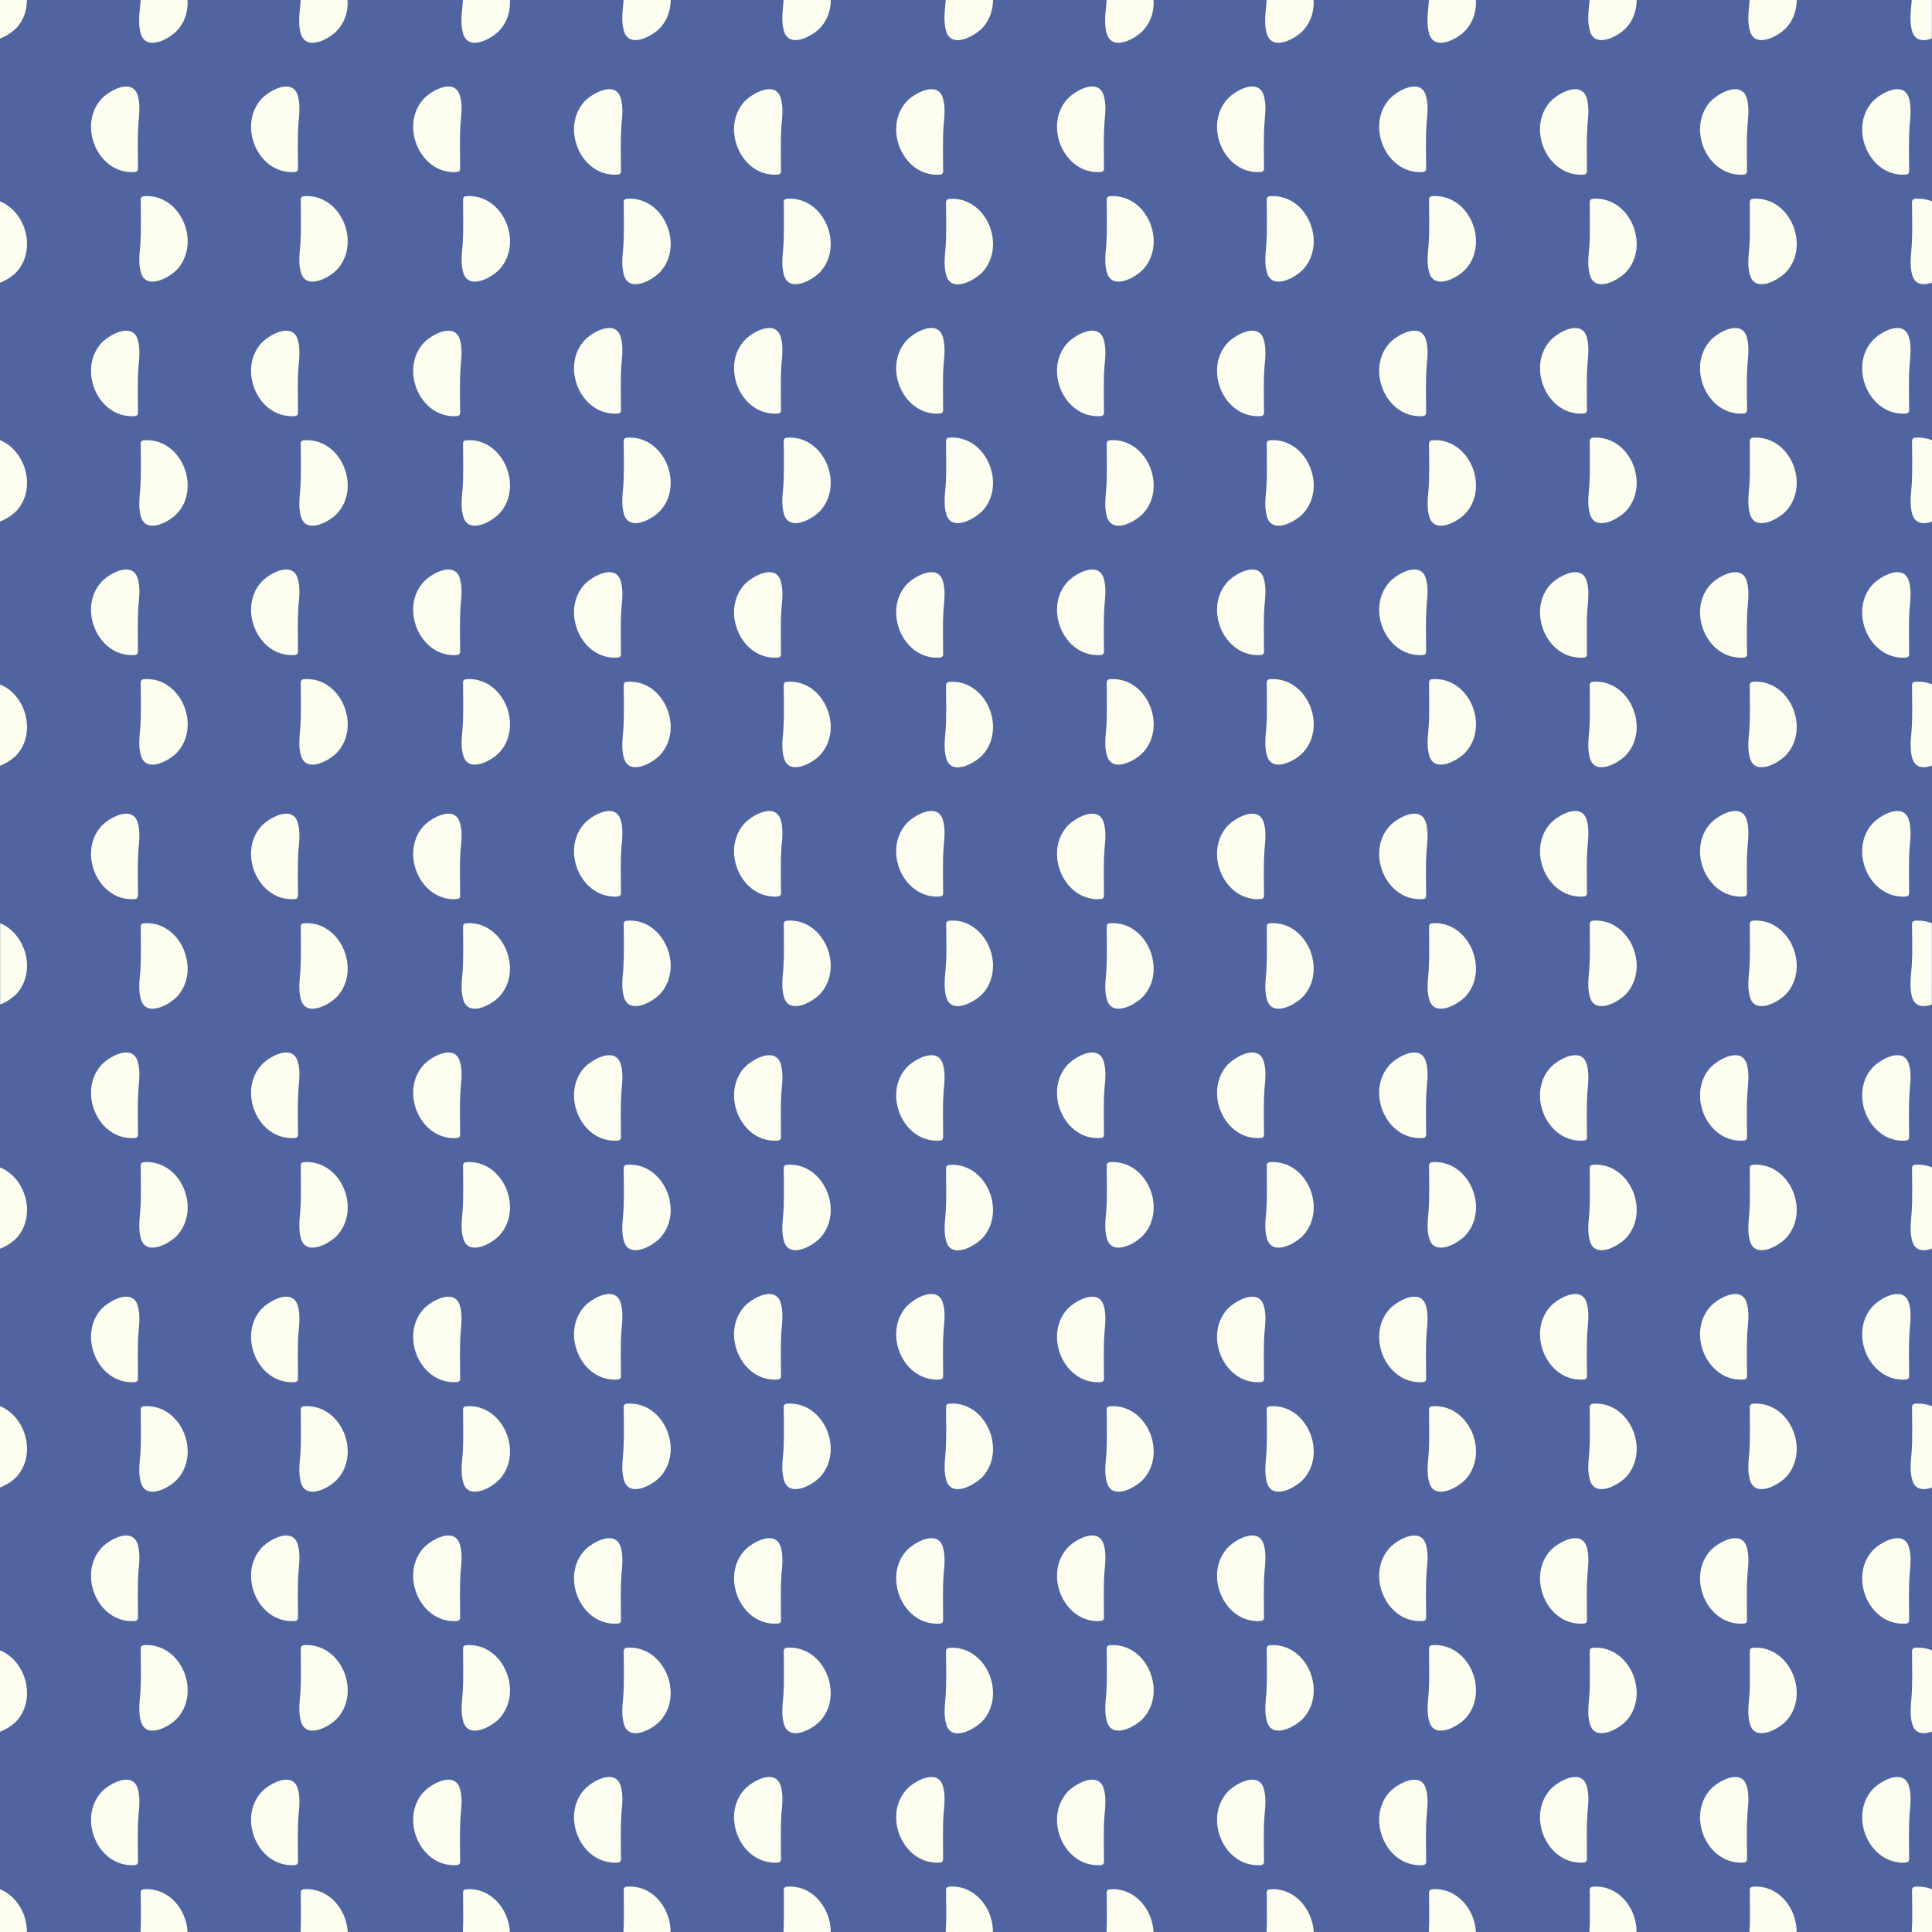
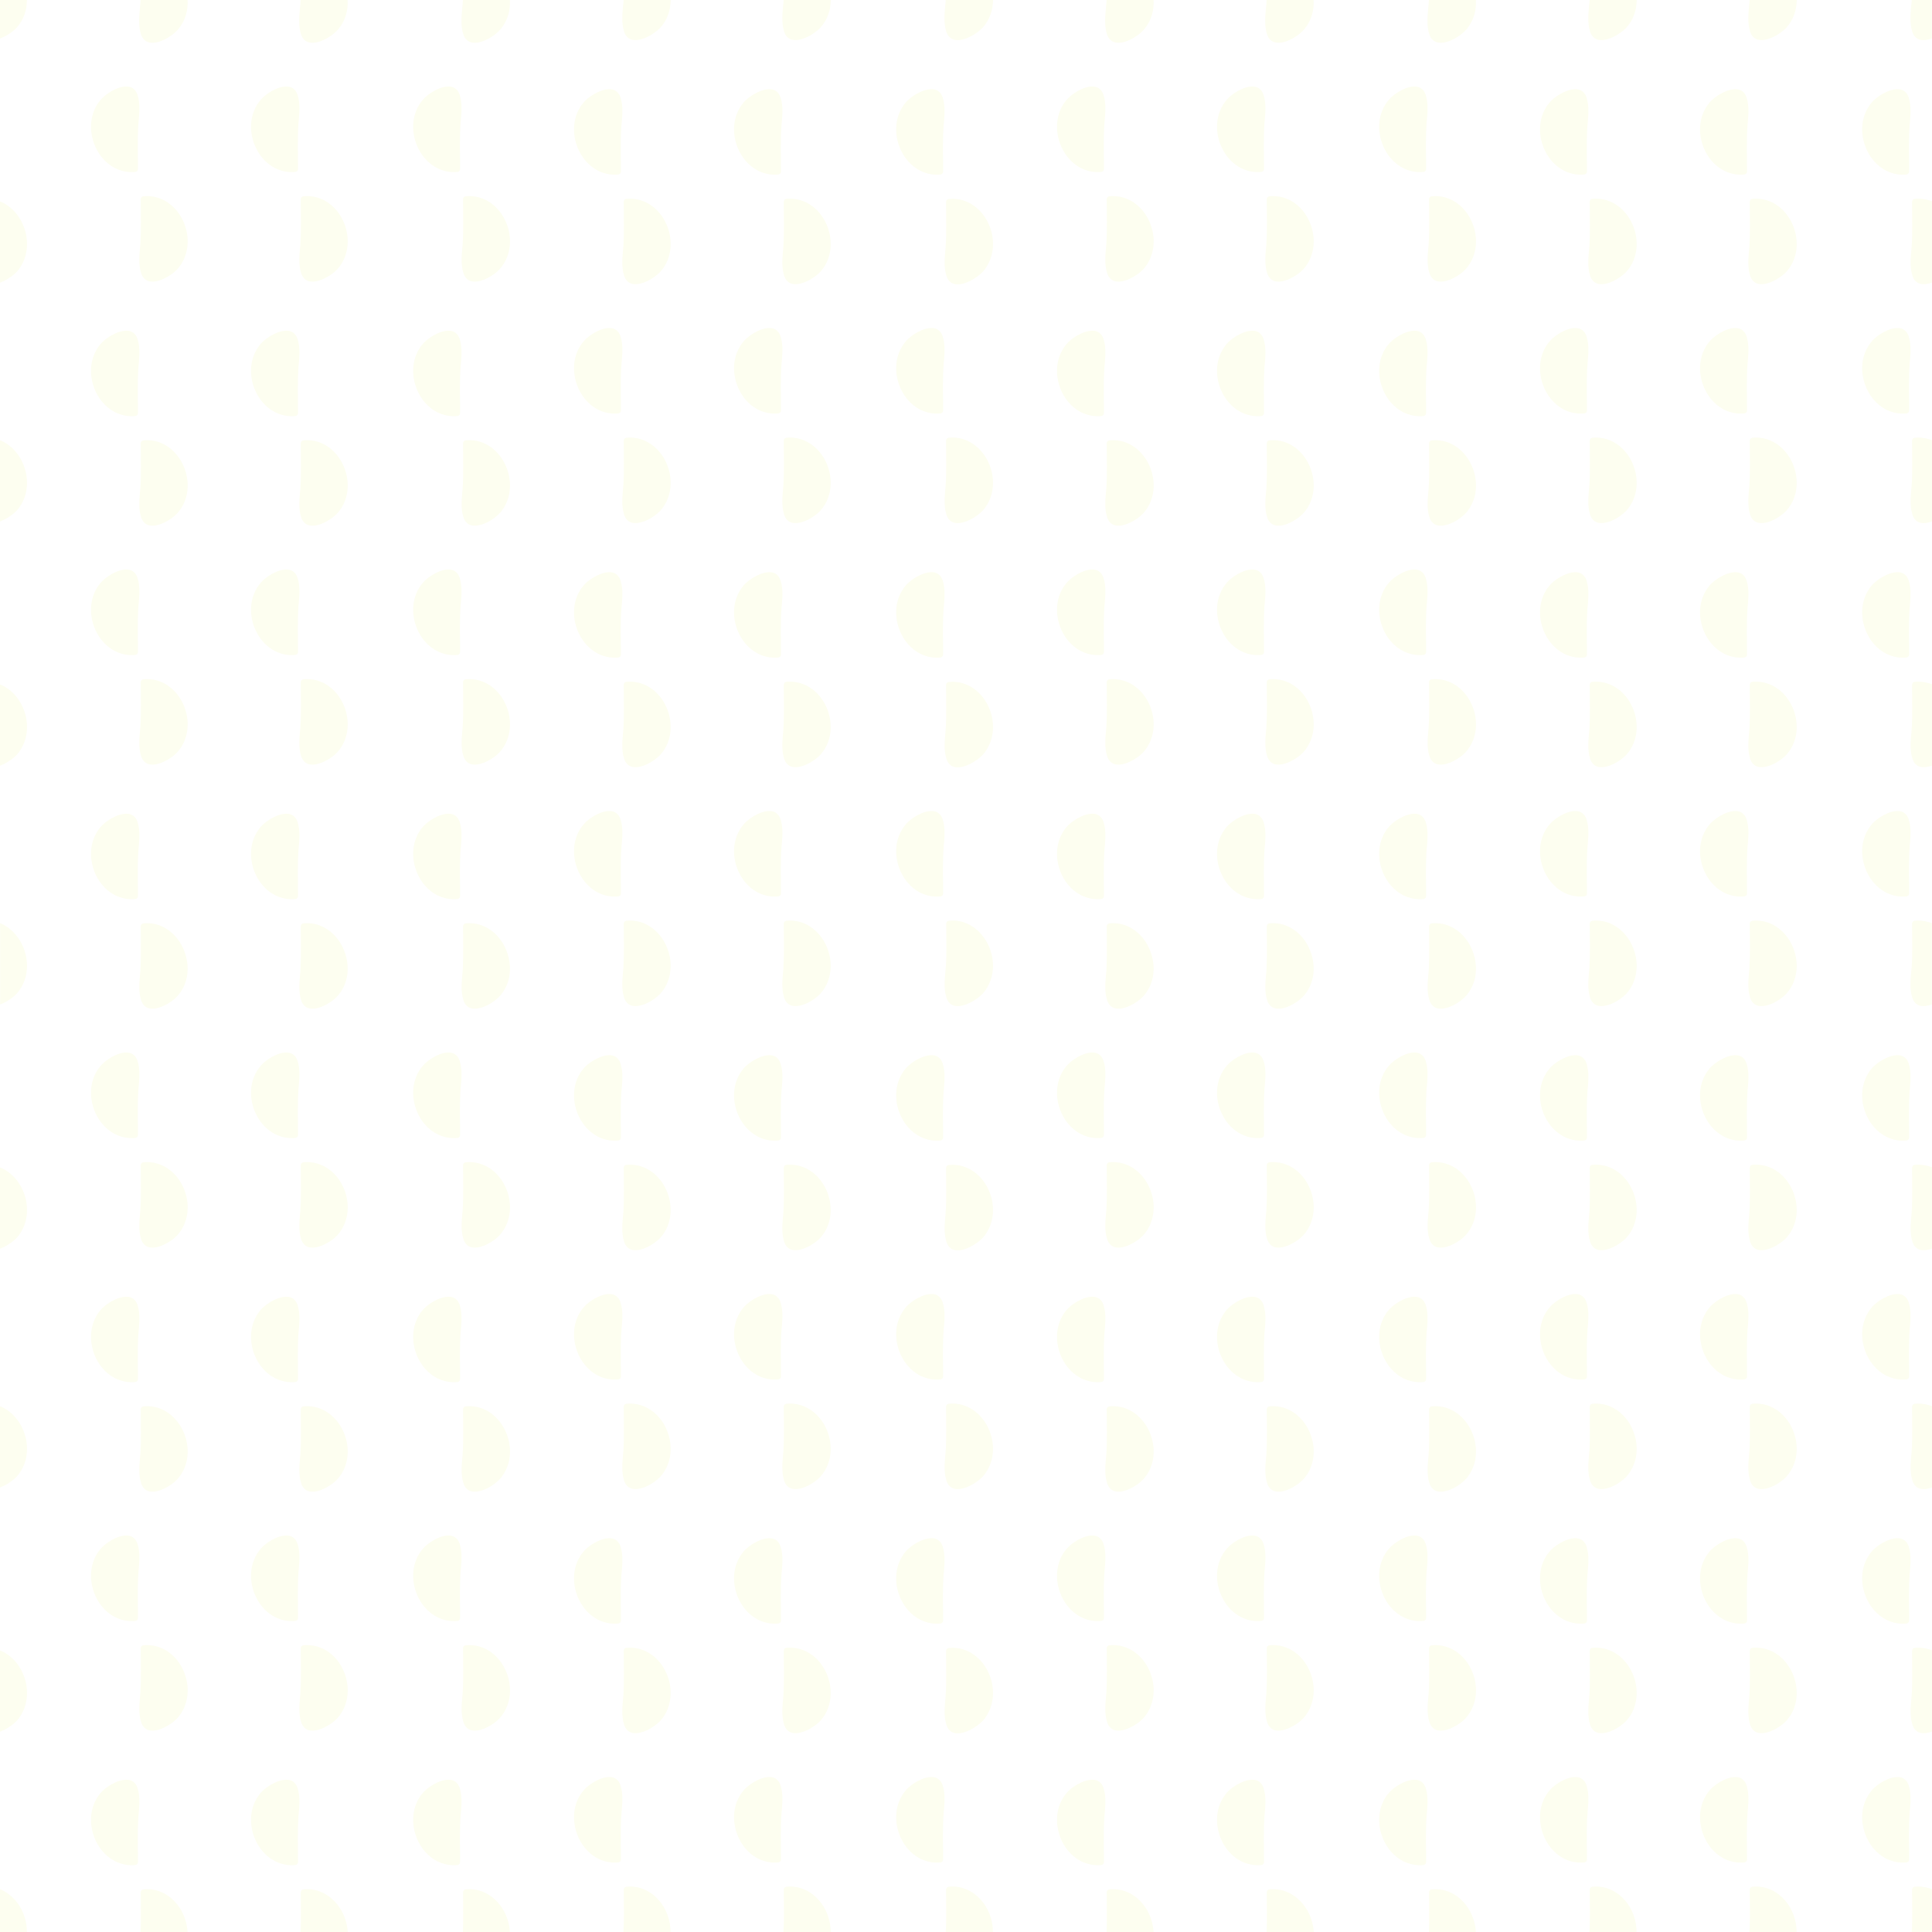
<svg xmlns="http://www.w3.org/2000/svg" height="1200.0" preserveAspectRatio="xMidYMid meet" version="1.0" viewBox="0.0 0.0 1200.0 1200.0" width="1200.0" zoomAndPan="magnify">
  <g>
    <g id="change1_1">
-       <path d="M0 0H1200V1200H0z" fill="#5064A1" />
-     </g>
+       </g>
    <g id="change2_1">
      <path d="M385.5,360.8c1.7,5.5,1,11.4,0.5,17.1c-0.8,9.5-0.3,19.1-0.3,28.6c0,1.4-1.3,2.1-2.4,1.9 c-0.2,0.1-0.3,0.1-0.5,0.1c-22.1,0.8-34.4-28.6-20.2-45C367.3,358.1,382.1,349.8,385.5,360.8z M390.3,423.4c-0.2,0-0.4,0-0.5,0.1 c-1.1-0.2-2.4,0.5-2.4,1.9c0,9.5,0.4,19.1-0.3,28.6c-0.5,5.6-1.2,11.6,0.5,17.1c3.4,11,18.2,2.8,22.9-2.7 C424.7,452,412.4,422.6,390.3,423.4z M362.6,511.9c-14.2,16.4-1.9,45.8,20.2,45c0.2,0,0.4,0,0.5-0.1c1.1,0.2,2.4-0.5,2.4-1.9 c0-9.5-0.4-19.1,0.3-28.6c0.5-5.6,1.2-11.6-0.5-17.1C382.1,498.1,367.3,506.4,362.6,511.9z M462,363.5c-14.2,16.4-1.9,45.8,20.2,45 c0.2,0,0.4,0,0.5-0.1c1.1,0.2,2.4-0.5,2.4-1.9c0-9.5-0.4-19.1,0.3-28.6c0.5-5.6,1.2-11.6-0.5-17.1 C481.5,349.8,466.7,358.1,462,363.5z M489.7,423.4c-0.2,0-0.4,0-0.5,0.1c-1.1-0.2-2.4,0.5-2.4,1.9c0,9.5,0.4,19.1-0.3,28.6 c-0.5,5.6-1.2,11.6,0.5,17.1c3.4,11,18.2,2.8,22.9-2.7C524.1,452,511.8,422.6,489.7,423.4z M462,511.9c-14.2,16.4-1.9,45.8,20.2,45 c0.2,0,0.4,0,0.5-0.1c1.1,0.2,2.4-0.5,2.4-1.9c0-9.5-0.4-19.1,0.3-28.6c0.5-5.6,1.2-11.6-0.5-17.1 C481.5,498.1,466.7,506.4,462,511.9z M562.7,363.5c-14.2,16.4-1.9,45.8,20.2,45c0.2,0,0.4,0,0.5-0.1c1.1,0.2,2.4-0.5,2.4-1.9 c0-9.5-0.4-19.1,0.3-28.6c0.5-5.6,1.2-11.6-0.5-17.1C582.2,349.8,567.4,358.1,562.7,363.5z M562.7,511.9 c-14.2,16.4-1.9,45.8,20.2,45c0.2,0,0.4,0,0.5-0.1c1.1,0.2,2.4-0.5,2.4-1.9c0-9.5-0.4-19.1,0.3-28.6c0.5-5.6,1.2-11.6-0.5-17.1 C582.2,498.1,567.4,506.4,562.7,511.9z M362.6,63.5c-14.2,16.4-1.9,45.8,20.2,45c0.2,0,0.4,0,0.5-0.1c1.1,0.2,2.4-0.5,2.4-1.9 c0-9.5-0.4-19.1,0.3-28.6c0.5-5.6,1.2-11.6-0.5-17.1C382.1,49.8,367.3,58.1,362.6,63.5z M390.3,123.4c-0.2,0-0.4,0-0.5,0.1 c-1.1-0.2-2.4,0.5-2.4,1.9c0,9.5,0.4,19.1-0.3,28.6c-0.5,5.6-1.2,11.6,0.5,17.1c3.4,11,18.2,2.8,22.9-2.7 C424.7,152,412.4,122.6,390.3,123.4z M362.6,211.9c-14.2,16.4-1.9,45.8,20.2,45c0.2,0,0.4,0,0.5-0.1c1.1,0.2,2.4-0.5,2.4-1.9 c0-9.5-0.4-19.1,0.3-28.6c0.5-5.6,1.2-11.6-0.5-17.1C382.1,198.1,367.3,206.4,362.6,211.9z M390.3,271.8c-0.2,0-0.4,0-0.5,0.1 c-1.1-0.2-2.4,0.5-2.4,1.9c0,9.5,0.4,19.1-0.3,28.6c-0.5,5.6-1.2,11.6,0.5,17.1c3.4,11,18.2,2.8,22.9-2.7 C424.7,300.3,412.4,271,390.3,271.8z M462,63.5c-14.2,16.4-1.9,45.8,20.2,45c0.2,0,0.4,0,0.5-0.1c1.1,0.2,2.4-0.5,2.4-1.9 c0-9.5-0.4-19.1,0.3-28.6c0.5-5.6,1.2-11.6-0.5-17.1C481.5,49.8,466.7,58.1,462,63.5z M489.7,123.4c-0.2,0-0.4,0-0.5,0.1 c-1.1-0.2-2.4,0.5-2.4,1.9c0,9.5,0.4,19.1-0.3,28.6c-0.5,5.6-1.2,11.6,0.5,17.1c3.4,11,18.2,2.8,22.9-2.7 C524.1,152,511.8,122.6,489.7,123.4z M462,211.9c-14.2,16.4-1.9,45.8,20.2,45c0.2,0,0.4,0,0.5-0.1c1.1,0.2,2.4-0.5,2.4-1.9 c0-9.5-0.4-19.1,0.3-28.6c0.5-5.6,1.2-11.6-0.5-17.1C481.5,198.1,466.7,206.4,462,211.9z M489.7,271.8c-0.2,0-0.4,0-0.5,0.1 c-1.1-0.2-2.4,0.5-2.4,1.9c0,9.5,0.4,19.1-0.3,28.6c-0.5,5.6-1.2,11.6,0.5,17.1c3.4,11,18.2,2.8,22.9-2.7 C524.1,300.3,511.8,271,489.7,271.8z M562.7,63.5c-14.2,16.4-1.9,45.8,20.2,45c0.2,0,0.4,0,0.5-0.1c1.1,0.2,2.4-0.5,2.4-1.9 c0-9.5-0.4-19.1,0.3-28.6c0.5-5.6,1.2-11.6-0.5-17.1C582.2,49.8,567.4,58.1,562.7,63.5z M562.7,211.9c-14.2,16.4-1.9,45.8,20.2,45 c0.2,0,0.4,0,0.5-0.1c1.1,0.2,2.4-0.5,2.4-1.9c0-9.5-0.4-19.1,0.3-28.6c0.5-5.6,1.2-11.6-0.5-17.1 C582.2,198.1,567.4,206.4,562.7,211.9z M410.5,16.8c4.2-4.8,6-10.8,6.1-16.8h-29.3c0,0.8-0.1,1.6-0.2,2.4 c-0.5,5.6-1.2,11.6,0.5,17.1C391,30.5,405.8,22.2,410.5,16.8z M509.9,16.8C514.1,12,516,6,516,0h-29.3c0,0.8-0.1,1.6-0.2,2.4 C486,8,485.3,14,487,19.5C490.4,30.5,505.2,22.2,509.9,16.8z M600,23.9c4.3-1.6,8.5-4.6,10.7-7.1c4.2-4.8,6-10.8,6.1-16.8H600 h-12.6c0,0.8-0.1,1.6-0.2,2.4c-0.5,5.6-1.2,11.6,0.5,17.1C589.6,25.5,594.9,25.8,600,23.9z M62.6,513.5 c-14.2,16.4-1.9,45.8,20.2,45c0.2,0,0.4,0,0.5-0.1c1.1,0.2,2.4-0.5,2.4-1.9c0-9.5-0.4-19.1,0.3-28.6c0.5-5.6,1.2-11.6-0.5-17.1 C82.1,499.8,67.3,508.1,62.6,513.5z M162,513.5c-14.2,16.4-1.9,45.8,20.2,45c0.2,0,0.4,0,0.5-0.1c1.1,0.2,2.4-0.5,2.4-1.9 c0-9.5-0.4-19.1,0.3-28.6c0.5-5.6,1.2-11.6-0.5-17.1C181.5,499.8,166.7,508.1,162,513.5z M262.7,513.5c-14.2,16.4-1.9,45.8,20.2,45 c0.2,0,0.4,0,0.5-0.1c1.1,0.2,2.4-0.5,2.4-1.9c0-9.5-0.4-19.1,0.3-28.6c0.5-5.6,1.2-11.6-0.5-17.1 C282.2,499.8,267.4,508.1,262.7,513.5z M62.6,213.5c-14.2,16.4-1.9,45.8,20.2,45c0.2,0,0.4,0,0.5-0.1c1.1,0.2,2.4-0.5,2.4-1.9 c0-9.5-0.4-19.1,0.3-28.6c0.5-5.6,1.2-11.6-0.5-17.1C82.1,199.8,67.3,208.1,62.6,213.5z M90.3,273.4c-0.2,0-0.4,0-0.5,0.1 c-1.1-0.2-2.4,0.5-2.4,1.9c0,9.5,0.4,19.1-0.3,28.6c-0.5,5.6-1.2,11.6,0.5,17.1c3.4,11,18.2,2.8,22.9-2.7 C124.7,302,112.4,272.6,90.3,273.4z M62.6,361.9c-14.2,16.4-1.9,45.8,20.2,45c0.2,0,0.4,0,0.5-0.1c1.1,0.2,2.4-0.5,2.4-1.9 c0-9.5-0.4-19.1,0.3-28.6c0.5-5.6,1.2-11.6-0.5-17.1C82.1,348.1,67.3,356.4,62.6,361.9z M90.3,421.8c-0.2,0-0.4,0-0.5,0.1 c-1.1-0.2-2.4,0.5-2.4,1.9c0,9.5,0.4,19.1-0.3,28.6c-0.5,5.6-1.2,11.6,0.5,17.1c3.4,11,18.2,2.8,22.9-2.7 C124.7,450.3,112.4,421,90.3,421.8z M162,213.5c-14.2,16.4-1.9,45.8,20.2,45c0.2,0,0.4,0,0.5-0.1c1.1,0.2,2.4-0.5,2.4-1.9 c0-9.5-0.4-19.1,0.3-28.6c0.5-5.6,1.2-11.6-0.5-17.1C181.5,199.8,166.7,208.1,162,213.5z M189.7,273.4c-0.2,0-0.4,0-0.5,0.1 c-1.1-0.2-2.4,0.5-2.4,1.9c0,9.5,0.4,19.1-0.3,28.6c-0.5,5.6-1.2,11.6,0.5,17.1c3.4,11,18.2,2.8,22.9-2.7 C224.1,302,211.8,272.6,189.7,273.4z M162,361.9c-14.2,16.4-1.9,45.8,20.2,45c0.2,0,0.4,0,0.5-0.1c1.1,0.2,2.4-0.5,2.4-1.9 c0-9.5-0.4-19.1,0.3-28.6c0.5-5.6,1.2-11.6-0.5-17.1C181.5,348.1,166.7,356.4,162,361.9z M189.7,421.8c-0.2,0-0.4,0-0.5,0.1 c-1.1-0.2-2.4,0.5-2.4,1.9c0,9.5,0.4,19.1-0.3,28.6c-0.5,5.6-1.2,11.6,0.5,17.1c3.4,11,18.2,2.8,22.9-2.7 C224.1,450.3,211.8,421,189.7,421.8z M262.7,213.5c-14.2,16.4-1.9,45.8,20.2,45c0.2,0,0.4,0,0.5-0.1c1.1,0.2,2.4-0.5,2.4-1.9 c0-9.5-0.4-19.1,0.3-28.6c0.5-5.6,1.2-11.6-0.5-17.1C282.2,199.8,267.4,208.1,262.7,213.5z M290.5,273.4c-0.2,0-0.4,0-0.5,0.1 c-1.1-0.2-2.4,0.5-2.4,1.9c0,9.5,0.4,19.1-0.3,28.6c-0.5,5.6-1.2,11.6,0.5,17.1c3.4,11,18.2,2.8,22.9-2.7 C324.9,302,312.6,272.6,290.5,273.4z M262.7,361.9c-14.2,16.4-1.9,45.8,20.2,45c0.2,0,0.4,0,0.5-0.1c1.1,0.2,2.4-0.5,2.4-1.9 c0-9.5-0.4-19.1,0.3-28.6c0.5-5.6,1.2-11.6-0.5-17.1C282.2,348.1,267.4,356.4,262.7,361.9z M290.5,421.8c-0.2,0-0.4,0-0.5,0.1 c-1.1-0.2-2.4,0.5-2.4,1.9c0,9.5,0.4,19.1-0.3,28.6c-0.5,5.6-1.2,11.6,0.5,17.1c3.4,11,18.2,2.8,22.9-2.7 C324.9,450.3,312.6,421,290.5,421.8z M110.5,18.4c4.6-5.3,6.4-11.9,6-18.4H87.3c-0.1,1.4-0.1,2.7-0.3,4c-0.5,5.6-1.2,11.6,0.5,17.1 C91,32.2,105.8,23.9,110.5,18.4z M62.6,61.9c-14.2,16.4-1.9,45.8,20.2,45c0.2,0,0.4,0,0.5-0.1c1.1,0.2,2.4-0.5,2.4-1.9 c0-9.5-0.4-19.1,0.3-28.6c0.5-5.6,1.2-11.6-0.5-17.1C82.1,48.1,67.3,56.4,62.6,61.9z M90.3,121.8c-0.2,0-0.4,0-0.5,0.1 c-1.1-0.2-2.4,0.5-2.4,1.9c0,9.5,0.4,19.1-0.3,28.6c-0.5,5.6-1.2,11.6,0.5,17.1c3.4,11,18.2,2.8,22.9-2.7 C124.7,150.3,112.4,121,90.3,121.8z M209.9,18.4c4.6-5.3,6.4-11.9,6-18.4h-29.2c-0.1,1.4-0.1,2.7-0.3,4c-0.5,5.6-1.2,11.6,0.5,17.1 C190.4,32.2,205.2,23.9,209.9,18.4z M162,61.9c-14.2,16.4-1.9,45.8,20.2,45c0.2,0,0.4,0,0.5-0.1c1.1,0.2,2.4-0.5,2.4-1.9 c0-9.5-0.4-19.1,0.3-28.6c0.5-5.6,1.2-11.6-0.5-17.1C181.5,48.1,166.7,56.4,162,61.9z M189.7,121.8c-0.2,0-0.4,0-0.5,0.1 c-1.1-0.2-2.4,0.5-2.4,1.9c0,9.5,0.4,19.1-0.3,28.6c-0.5,5.6-1.2,11.6,0.5,17.1c3.4,11,18.2,2.8,22.9-2.7 C224.1,150.3,211.8,121,189.7,121.8z M310.7,18.4c4.6-5.3,6.4-11.9,6-18.4h-29.2c-0.1,1.4-0.1,2.7-0.3,4 c-0.5,5.6-1.2,11.6,0.5,17.1C291.2,32.2,306,23.9,310.7,18.4z M262.7,61.9c-14.2,16.4-1.9,45.8,20.2,45c0.2,0,0.4,0,0.5-0.1 c1.1,0.2,2.4-0.5,2.4-1.9c0-9.5-0.4-19.1,0.3-28.6c0.5-5.6,1.2-11.6-0.5-17.1C282.2,48.1,267.4,56.4,262.7,61.9z M290.5,121.8 c-0.2,0-0.4,0-0.5,0.1c-1.1-0.2-2.4,0.5-2.4,1.9c0,9.5,0.4,19.1-0.3,28.6c-0.5,5.6-1.2,11.6,0.5,17.1c3.4,11,18.2,2.8,22.9-2.7 C324.9,150.3,312.6,121,290.5,121.8z M0,425.1v50.5c4.3-1.6,8.5-4.6,10.7-7.1C22.7,454.5,15.8,431.4,0,425.1z M0,125.1v50.5 c4.3-1.6,8.5-4.6,10.7-7.1C22.7,154.5,15.8,131.4,0,125.1z M0,273.4v50.5c4.3-1.6,8.5-4.6,10.7-7.1C22.7,302.9,15.8,279.8,0,273.4z M10.7,16.8C14.9,12,16.7,6,16.7,0H0v23.9C4.3,22.4,8.5,19.3,10.7,16.8z M962.6,363.5c-14.2,16.4-1.9,45.8,20.2,45 c0.2,0,0.4,0,0.5-0.1c1.1,0.2,2.4-0.5,2.4-1.9c0-9.5-0.4-19.1,0.3-28.6c0.5-5.6,1.2-11.6-0.5-17.1 C982.1,349.8,967.3,358.1,962.6,363.5z M990.3,423.4c-0.2,0-0.4,0-0.5,0.1c-1.1-0.2-2.4,0.5-2.4,1.9c0,9.5,0.4,19.1-0.3,28.6 c-0.5,5.6-1.2,11.6,0.5,17.1c3.4,11,18.2,2.8,22.9-2.7C1024.7,452,1012.4,422.6,990.3,423.4z M962.6,511.9 c-14.2,16.4-1.9,45.8,20.2,45c0.2,0,0.4,0,0.5-0.1c1.1,0.2,2.4-0.5,2.4-1.9c0-9.5-0.4-19.1,0.3-28.6c0.5-5.6,1.2-11.6-0.5-17.1 C982.1,498.1,967.3,506.4,962.6,511.9z M1062,363.5c-14.2,16.4-1.9,45.8,20.2,45c0.2,0,0.4,0,0.5-0.1c1.1,0.2,2.4-0.5,2.4-1.9 c0-9.5-0.4-19.1,0.3-28.6c0.5-5.6,1.2-11.6-0.5-17.1C1081.5,349.8,1066.7,358.1,1062,363.5z M1089.7,423.4c-0.2,0-0.4,0-0.5,0.1 c-1.1-0.2-2.4,0.5-2.4,1.9c0,9.5,0.4,19.1-0.3,28.6c-0.5,5.6-1.2,11.6,0.5,17.1c3.4,11,18.2,2.8,22.9-2.7 C1124.1,452,1111.8,422.6,1089.7,423.4z M1062,511.9c-14.2,16.4-1.9,45.8,20.2,45c0.2,0,0.4,0,0.5-0.1c1.1,0.2,2.4-0.5,2.4-1.9 c0-9.5-0.4-19.1,0.3-28.6c0.5-5.6,1.2-11.6-0.5-17.1C1081.5,498.1,1066.7,506.4,1062,511.9z M1162.7,363.5 c-14.2,16.4-1.9,45.8,20.2,45c0.2,0,0.4,0,0.5-0.1c1.1,0.2,2.4-0.5,2.4-1.9c0-9.5-0.4-19.1,0.3-28.6c0.5-5.6,1.2-11.6-0.5-17.1 C1182.2,349.8,1167.4,358.1,1162.7,363.5z M1190.5,423.4c-0.2,0-0.4,0-0.5,0.1c-1.1-0.2-2.4,0.5-2.4,1.9c0,9.5,0.4,19.1-0.3,28.6 c-0.5,5.6-1.2,11.6,0.5,17.1c1.8,6,7.1,6.3,12.2,4.4v-50.5C1197.1,423.9,1193.9,423.3,1190.5,423.4z M1162.7,511.9 c-14.2,16.4-1.9,45.8,20.2,45c0.2,0,0.4,0,0.5-0.1c1.1,0.2,2.4-0.5,2.4-1.9c0-9.5-0.4-19.1,0.3-28.6c0.5-5.6,1.2-11.6-0.5-17.1 C1182.2,498.1,1167.4,506.4,1162.7,511.9z M1190.5,571.8c-0.2,0-0.4,0-0.5,0.1c-1.1-0.2-2.4,0.5-2.4,1.9c0,8.7,0.4,17.5-0.2,26.2 c0,0.8-0.1,1.6-0.2,2.4c-0.5,5.6-1.2,11.6,0.5,17.1c1.8,6,7.1,6.3,12.2,4.4V600v-26.6C1197.1,572.3,1193.9,571.7,1190.5,571.8z M962.6,63.5c-14.2,16.4-1.9,45.8,20.2,45c0.2,0,0.4,0,0.5-0.1c1.1,0.2,2.4-0.5,2.4-1.9c0-9.5-0.4-19.1,0.3-28.6 c0.5-5.6,1.2-11.6-0.5-17.1C982.1,49.8,967.3,58.1,962.6,63.5z M990.3,123.4c-0.2,0-0.4,0-0.5,0.1c-1.1-0.2-2.4,0.5-2.4,1.9 c0,9.5,0.4,19.1-0.3,28.6c-0.5,5.6-1.2,11.6,0.5,17.1c3.4,11,18.2,2.8,22.9-2.7C1024.7,152,1012.4,122.6,990.3,123.4z M962.6,211.9 c-14.2,16.4-1.9,45.8,20.2,45c0.2,0,0.4,0,0.5-0.1c1.1,0.2,2.4-0.5,2.4-1.9c0-9.5-0.4-19.1,0.3-28.6c0.5-5.6,1.2-11.6-0.5-17.1 C982.1,198.1,967.3,206.4,962.6,211.9z M990.3,271.8c-0.2,0-0.4,0-0.5,0.1c-1.1-0.2-2.4,0.5-2.4,1.9c0,9.5,0.4,19.1-0.3,28.6 c-0.5,5.6-1.2,11.6,0.5,17.1c3.4,11,18.2,2.8,22.9-2.7C1024.7,300.3,1012.4,271,990.3,271.8z M1062,63.5 c-14.2,16.4-1.9,45.8,20.2,45c0.2,0,0.4,0,0.5-0.1c1.1,0.2,2.4-0.5,2.4-1.9c0-9.5-0.4-19.1,0.3-28.6c0.5-5.6,1.2-11.6-0.5-17.1 C1081.5,49.8,1066.7,58.1,1062,63.5z M1089.7,123.4c-0.2,0-0.4,0-0.5,0.1c-1.1-0.2-2.4,0.5-2.4,1.9c0,9.5,0.4,19.1-0.3,28.6 c-0.5,5.6-1.2,11.6,0.5,17.1c3.4,11,18.2,2.8,22.9-2.7C1124.1,152,1111.8,122.6,1089.7,123.4z M1062,211.9 c-14.2,16.4-1.9,45.8,20.2,45c0.2,0,0.4,0,0.5-0.1c1.1,0.2,2.4-0.5,2.4-1.9c0-9.5-0.4-19.1,0.3-28.6c0.5-5.6,1.2-11.6-0.5-17.1 C1081.5,198.1,1066.7,206.4,1062,211.9z M1089.7,271.8c-0.2,0-0.4,0-0.5,0.1c-1.1-0.2-2.4,0.5-2.4,1.9c0,9.5,0.4,19.1-0.3,28.6 c-0.5,5.6-1.2,11.6,0.5,17.1c3.4,11,18.2,2.8,22.9-2.7C1124.1,300.3,1111.8,271,1089.7,271.8z M1162.7,63.5 c-14.2,16.4-1.9,45.8,20.2,45c0.2,0,0.4,0,0.5-0.1c1.1,0.2,2.4-0.5,2.4-1.9c0-9.5-0.4-19.1,0.3-28.6c0.5-5.6,1.2-11.6-0.5-17.1 C1182.2,49.8,1167.4,58.1,1162.7,63.5z M1190.5,123.4c-0.2,0-0.4,0-0.5,0.1c-1.1-0.2-2.4,0.5-2.4,1.9c0,9.5,0.4,19.1-0.3,28.6 c-0.5,5.6-1.2,11.6,0.5,17.1c1.8,6,7.1,6.3,12.2,4.4v-50.5C1197.1,123.9,1193.9,123.3,1190.5,123.4z M1162.7,211.9 c-14.2,16.4-1.9,45.8,20.2,45c0.2,0,0.4,0,0.5-0.1c1.1,0.2,2.4-0.5,2.4-1.9c0-9.5-0.4-19.1,0.3-28.6c0.5-5.6,1.2-11.6-0.5-17.1 C1182.2,198.1,1167.4,206.4,1162.7,211.9z M1190.5,271.8c-0.2,0-0.4,0-0.5,0.1c-1.1-0.2-2.4,0.5-2.4,1.9c0,9.5,0.4,19.1-0.3,28.6 c-0.5,5.6-1.2,11.6,0.5,17.1c1.8,6,7.1,6.3,12.2,4.4v-50.5C1197.1,272.3,1193.9,271.7,1190.5,271.8z M1010.5,16.8 c4.2-4.8,6-10.8,6.1-16.8h-29.3c0,0.8-0.1,1.6-0.2,2.4c-0.5,5.6-1.2,11.6,0.5,17.1C991,30.5,1005.8,22.2,1010.5,16.8z M1109.9,16.8 c4.2-4.8,6-10.8,6.1-16.8h-29.3c0,0.8-0.1,1.6-0.2,2.4c-0.5,5.6-1.2,11.6,0.5,17.1C1090.4,30.5,1105.2,22.2,1109.9,16.8z M1187.4,0 c0,0.8-0.1,1.6-0.2,2.4c-0.5,5.6-1.2,11.6,0.5,17.1c1.8,6,7.1,6.3,12.2,4.4V0H1187.4z M662.6,513.5c-14.2,16.4-1.9,45.8,20.2,45 c0.2,0,0.4,0,0.5-0.1c1.1,0.2,2.4-0.5,2.4-1.9c0-9.5-0.4-19.1,0.3-28.6c0.5-5.6,1.2-11.6-0.5-17.1 C682.1,499.8,667.3,508.1,662.6,513.5z M762,513.5c-14.2,16.4-1.9,45.8,20.2,45c0.2,0,0.4,0,0.5-0.1c1.1,0.2,2.4-0.5,2.4-1.9 c0-9.5-0.4-19.1,0.3-28.6c0.5-5.6,1.2-11.6-0.5-17.1C781.5,499.8,766.7,508.1,762,513.5z M862.7,513.5c-14.2,16.4-1.9,45.8,20.2,45 c0.2,0,0.4,0,0.5-0.1c1.1,0.2,2.4-0.5,2.4-1.9c0-9.5-0.4-19.1,0.3-28.6c0.5-5.6,1.2-11.6-0.5-17.1 C882.2,499.8,867.4,508.1,862.7,513.5z M662.6,213.5c-14.2,16.4-1.9,45.8,20.2,45c0.2,0,0.4,0,0.5-0.1c1.1,0.2,2.4-0.5,2.4-1.9 c0-9.5-0.4-19.1,0.3-28.6c0.5-5.6,1.2-11.6-0.5-17.1C682.1,199.8,667.3,208.1,662.6,213.5z M690.3,273.4c-0.2,0-0.4,0-0.5,0.1 c-1.1-0.2-2.4,0.5-2.4,1.9c0,9.5,0.4,19.1-0.3,28.6c-0.5,5.6-1.2,11.6,0.5,17.1c3.4,11,18.2,2.8,22.9-2.7 C724.7,302,712.4,272.6,690.3,273.4z M662.6,361.9c-14.2,16.4-1.9,45.8,20.2,45c0.2,0,0.4,0,0.5-0.1c1.1,0.2,2.4-0.5,2.4-1.9 c0-9.5-0.4-19.1,0.3-28.6c0.5-5.6,1.2-11.6-0.5-17.1C682.1,348.1,667.3,356.4,662.6,361.9z M690.3,421.8c-0.2,0-0.4,0-0.5,0.1 c-1.1-0.2-2.4,0.5-2.4,1.9c0,9.5,0.4,19.1-0.3,28.6c-0.5,5.6-1.2,11.6,0.5,17.1c3.4,11,18.2,2.8,22.9-2.7 C724.7,450.3,712.4,421,690.3,421.8z M762,213.5c-14.2,16.4-1.9,45.8,20.2,45c0.2,0,0.4,0,0.5-0.1c1.1,0.2,2.4-0.5,2.4-1.9 c0-9.5-0.4-19.1,0.3-28.6c0.5-5.6,1.2-11.6-0.5-17.1C781.5,199.8,766.7,208.1,762,213.5z M789.7,273.4c-0.2,0-0.4,0-0.5,0.1 c-1.1-0.2-2.4,0.5-2.4,1.9c0,9.5,0.4,19.1-0.3,28.6c-0.5,5.6-1.2,11.6,0.5,17.1c3.4,11,18.2,2.8,22.9-2.7 C824.1,302,811.8,272.6,789.7,273.4z M762,361.9c-14.2,16.4-1.9,45.8,20.2,45c0.2,0,0.4,0,0.5-0.1c1.1,0.2,2.4-0.5,2.4-1.9 c0-9.5-0.4-19.1,0.3-28.6c0.5-5.6,1.2-11.6-0.5-17.1C781.5,348.1,766.7,356.4,762,361.9z M789.7,421.8c-0.2,0-0.4,0-0.5,0.1 c-1.1-0.2-2.4,0.5-2.4,1.9c0,9.5,0.4,19.1-0.3,28.6c-0.5,5.6-1.2,11.6,0.5,17.1c3.4,11,18.2,2.8,22.9-2.7 C824.1,450.3,811.8,421,789.7,421.8z M862.7,213.5c-14.2,16.4-1.9,45.8,20.2,45c0.2,0,0.4,0,0.5-0.1c1.1,0.2,2.4-0.5,2.4-1.9 c0-9.5-0.4-19.1,0.3-28.6c0.5-5.6,1.2-11.6-0.5-17.1C882.2,199.8,867.4,208.1,862.7,213.5z M890.5,273.4c-0.2,0-0.4,0-0.5,0.1 c-1.1-0.2-2.4,0.5-2.4,1.9c0,9.5,0.4,19.1-0.3,28.6c-0.5,5.6-1.2,11.6,0.5,17.1c3.4,11,18.2,2.8,22.9-2.7 C924.9,302,912.6,272.6,890.5,273.4z M862.7,361.9c-14.2,16.4-1.9,45.8,20.2,45c0.2,0,0.4,0,0.5-0.1c1.1,0.2,2.4-0.5,2.4-1.9 c0-9.5-0.4-19.1,0.3-28.6c0.5-5.6,1.2-11.6-0.5-17.1C882.2,348.1,867.4,356.4,862.7,361.9z M890.5,421.8c-0.2,0-0.4,0-0.5,0.1 c-1.1-0.2-2.4,0.5-2.4,1.9c0,9.5,0.4,19.1-0.3,28.6c-0.5,5.6-1.2,11.6,0.5,17.1c3.4,11,18.2,2.8,22.9-2.7 C924.9,450.3,912.6,421,890.5,421.8z M710.5,18.4c4.6-5.3,6.4-11.9,6-18.4h-29.2c-0.1,1.4-0.1,2.7-0.3,4 c-0.5,5.6-1.2,11.6,0.5,17.1C691,32.2,705.8,23.9,710.5,18.4z M662.6,61.9c-14.2,16.4-1.9,45.8,20.2,45c0.2,0,0.4,0,0.5-0.1 c1.1,0.2,2.4-0.5,2.4-1.9c0-9.5-0.4-19.1,0.3-28.6c0.5-5.6,1.2-11.6-0.5-17.1C682.1,48.1,667.3,56.4,662.6,61.9z M690.3,121.8 c-0.2,0-0.4,0-0.5,0.1c-1.1-0.2-2.4,0.5-2.4,1.9c0,9.5,0.4,19.1-0.3,28.6c-0.5,5.6-1.2,11.6,0.5,17.1c3.4,11,18.2,2.8,22.9-2.7 C724.7,150.3,712.4,121,690.3,121.8z M809.9,18.4c4.6-5.3,6.4-11.9,6-18.4h-29.2c-0.1,1.4-0.1,2.7-0.3,4 c-0.5,5.6-1.2,11.6,0.5,17.1C790.4,32.2,805.2,23.9,809.9,18.4z M762,61.9c-14.2,16.4-1.9,45.8,20.2,45c0.2,0,0.4,0,0.5-0.1 c1.1,0.2,2.4-0.5,2.4-1.9c0-9.5-0.4-19.1,0.3-28.6c0.5-5.6,1.2-11.6-0.5-17.1C781.5,48.1,766.7,56.4,762,61.9z M789.7,121.8 c-0.2,0-0.4,0-0.5,0.1c-1.1-0.2-2.4,0.5-2.4,1.9c0,9.5,0.4,19.1-0.3,28.6c-0.5,5.6-1.2,11.6,0.5,17.1c3.4,11,18.2,2.8,22.9-2.7 C824.1,150.3,811.8,121,789.7,121.8z M910.7,18.4c4.6-5.3,6.4-11.9,6-18.4h-29.2c-0.1,1.4-0.1,2.7-0.3,4 c-0.5,5.6-1.2,11.6,0.5,17.1C891.2,32.2,906,23.9,910.7,18.4z M862.7,61.9c-14.2,16.4-1.9,45.8,20.2,45c0.2,0,0.4,0,0.5-0.1 c1.1,0.2,2.4-0.5,2.4-1.9c0-9.5-0.4-19.1,0.3-28.6c0.5-5.6,1.2-11.6-0.5-17.1C882.2,48.1,867.4,56.4,862.7,61.9z M890.5,121.8 c-0.2,0-0.4,0-0.5,0.1c-1.1-0.2-2.4,0.5-2.4,1.9c0,9.5,0.4,19.1-0.3,28.6c-0.5,5.6-1.2,11.6,0.5,17.1c3.4,11,18.2,2.8,22.9-2.7 C924.9,150.3,912.6,121,890.5,121.8z M600,425.1c-2.9-1.2-6.1-1.8-9.5-1.6c-0.2,0-0.4,0-0.5,0.1c-1.1-0.2-2.4,0.5-2.4,1.9 c0,9.5,0.4,19.1-0.3,28.6c-0.5,5.6-1.2,11.6,0.5,17.1c1.8,6,7.1,6.3,12.2,4.4c4.3-1.6,8.5-4.6,10.7-7.1 C622.7,454.5,615.8,431.4,600,425.1z M600,125.1c-2.9-1.2-6.1-1.8-9.5-1.6c-0.2,0-0.4,0-0.5,0.1c-1.1-0.2-2.4,0.5-2.4,1.9 c0,9.5,0.4,19.1-0.3,28.6c-0.5,5.6-1.2,11.6,0.5,17.1c1.8,6,7.1,6.3,12.2,4.4c4.3-1.6,8.5-4.6,10.7-7.1 C622.7,154.5,615.8,131.4,600,125.1z M600,273.4c-2.9-1.2-6.1-1.8-9.5-1.6c-0.2,0-0.4,0-0.5,0.1c-1.1-0.2-2.4,0.5-2.4,1.9 c0,9.5,0.4,19.1-0.3,28.6c-0.5,5.6-1.2,11.6,0.5,17.1c1.8,6,7.1,6.3,12.2,4.4c4.3-1.6,8.5-4.6,10.7-7.1 C622.7,302.9,615.8,279.8,600,273.4z M362.6,963.5c-14.2,16.4-1.9,45.8,20.2,45c0.2,0,0.4,0,0.5-0.1c1.1,0.2,2.4-0.5,2.4-1.9 c0-9.5-0.4-19.1,0.3-28.6c0.5-5.6,1.2-11.6-0.5-17.1C382.1,949.8,367.3,958.1,362.6,963.5z M390.3,1023.4c-0.2,0-0.4,0-0.5,0.1 c-1.1-0.2-2.4,0.5-2.4,1.9c0,9.5,0.4,19.1-0.3,28.6c-0.5,5.6-1.2,11.6,0.5,17.1c3.4,11,18.2,2.8,22.9-2.7 C424.7,1052,412.4,1022.6,390.3,1023.4z M362.6,1111.9c-14.2,16.4-1.9,45.8,20.2,45c0.2,0,0.4,0,0.5-0.1c1.1,0.2,2.4-0.5,2.4-1.9 c0-9.5-0.4-19.1,0.3-28.6c0.5-5.6,1.2-11.6-0.5-17.1C382.1,1098.1,367.3,1106.4,362.6,1111.9z M390.3,1171.8c-0.2,0-0.4,0-0.5,0.1 c-1.1-0.2-2.4,0.5-2.4,1.9c0,8.7,0.4,17.5-0.2,26.2h29.3C416.6,1185.7,405.9,1171.2,390.3,1171.8z M462,963.5 c-14.2,16.4-1.9,45.8,20.2,45c0.2,0,0.4,0,0.5-0.1c1.1,0.2,2.4-0.5,2.4-1.9c0-9.5-0.4-19.1,0.3-28.6c0.5-5.6,1.2-11.6-0.5-17.1 C481.5,949.8,466.7,958.1,462,963.5z M489.7,1023.4c-0.2,0-0.4,0-0.5,0.1c-1.1-0.2-2.4,0.5-2.4,1.9c0,9.5,0.4,19.1-0.3,28.6 c-0.5,5.6-1.2,11.6,0.5,17.1c3.4,11,18.2,2.8,22.9-2.7C524.1,1052,511.8,1022.6,489.7,1023.4z M462,1111.9 c-14.2,16.4-1.9,45.8,20.2,45c0.2,0,0.4,0,0.5-0.1c1.1,0.2,2.4-0.5,2.4-1.9c0-9.5-0.4-19.1,0.3-28.6c0.5-5.6,1.2-11.6-0.5-17.1 C481.5,1098.1,466.7,1106.4,462,1111.9z M489.7,1171.8c-0.2,0-0.4,0-0.5,0.1c-1.1-0.2-2.4,0.5-2.4,1.9c0,8.7,0.4,17.5-0.2,26.2H516 C516,1185.7,505.3,1171.2,489.7,1171.8z M562.7,963.5c-14.2,16.4-1.9,45.8,20.2,45c0.2,0,0.4,0,0.5-0.1c1.1,0.2,2.4-0.5,2.4-1.9 c0-9.5-0.4-19.1,0.3-28.6c0.5-5.6,1.2-11.6-0.5-17.1C582.2,949.8,567.4,958.1,562.7,963.5z M562.7,1111.9 c-14.2,16.4-1.9,45.8,20.2,45c0.2,0,0.4,0,0.5-0.1c1.1,0.2,2.4-0.5,2.4-1.9c0-9.5-0.4-19.1,0.3-28.6c0.5-5.6,1.2-11.6-0.5-17.1 C582.2,1098.1,567.4,1106.4,562.7,1111.9z M362.6,663.5c-14.2,16.4-1.9,45.8,20.2,45c0.2,0,0.4,0,0.5-0.1c1.1,0.2,2.4-0.5,2.4-1.9 c0-9.5-0.4-19.1,0.3-28.6c0.5-5.6,1.2-11.6-0.5-17.1C382.1,649.8,367.3,658.1,362.6,663.5z M390.3,723.4c-0.2,0-0.4,0-0.5,0.1 c-1.1-0.2-2.4,0.5-2.4,1.9c0,9.5,0.4,19.1-0.3,28.6c-0.5,5.6-1.2,11.6,0.5,17.1c3.4,11,18.2,2.8,22.9-2.7 C424.7,752,412.4,722.6,390.3,723.4z M362.6,811.9c-14.2,16.4-1.9,45.8,20.2,45c0.2,0,0.4,0,0.5-0.1c1.1,0.2,2.4-0.5,2.4-1.9 c0-9.5-0.4-19.1,0.3-28.6c0.5-5.6,1.2-11.6-0.5-17.1C382.1,798.1,367.3,806.4,362.6,811.9z M390.3,871.8c-0.2,0-0.4,0-0.5,0.1 c-1.1-0.2-2.4,0.5-2.4,1.9c0,9.5,0.4,19.1-0.3,28.6c-0.5,5.6-1.2,11.6,0.5,17.1c3.4,11,18.2,2.8,22.9-2.7 C424.7,900.3,412.4,871,390.3,871.8z M462,663.5c-14.2,16.4-1.9,45.8,20.2,45c0.2,0,0.4,0,0.5-0.1c1.1,0.2,2.4-0.5,2.4-1.9 c0-9.5-0.4-19.1,0.3-28.6c0.5-5.6,1.2-11.6-0.5-17.1C481.5,649.8,466.7,658.1,462,663.5z M489.7,723.4c-0.2,0-0.4,0-0.5,0.1 c-1.1-0.2-2.4,0.5-2.4,1.9c0,9.5,0.4,19.1-0.3,28.6c-0.5,5.6-1.2,11.6,0.5,17.1c3.4,11,18.2,2.8,22.9-2.7 C524.1,752,511.8,722.6,489.7,723.4z M462,811.9c-14.2,16.4-1.9,45.8,20.2,45c0.2,0,0.4,0,0.5-0.1c1.1,0.2,2.4-0.5,2.4-1.9 c0-9.5-0.4-19.1,0.3-28.6c0.5-5.6,1.2-11.6-0.5-17.1C481.5,798.1,466.7,806.4,462,811.9z M489.7,871.8c-0.2,0-0.4,0-0.5,0.1 c-1.1-0.2-2.4,0.5-2.4,1.9c0,9.5,0.4,19.1-0.3,28.6c-0.5,5.6-1.2,11.6,0.5,17.1c3.4,11,18.2,2.8,22.9-2.7 C524.1,900.3,511.8,871,489.7,871.8z M562.7,663.5c-14.2,16.4-1.9,45.8,20.2,45c0.2,0,0.4,0,0.5-0.1c1.1,0.2,2.4-0.5,2.4-1.9 c0-9.5-0.4-19.1,0.3-28.6c0.5-5.6,1.2-11.6-0.5-17.1C582.2,649.8,567.4,658.1,562.7,663.5z M562.7,811.9 c-14.2,16.4-1.9,45.8,20.2,45c0.2,0,0.4,0,0.5-0.1c1.1,0.2,2.4-0.5,2.4-1.9c0-9.5-0.4-19.1,0.3-28.6c0.5-5.6,1.2-11.6-0.5-17.1 C582.2,798.1,567.4,806.4,562.7,811.9z M387.1,602.4c-0.5,5.6-1.2,11.6,0.5,17.1c3.4,11,18.2,2.8,22.9-2.7c4.2-4.8,6-10.8,6.1-16.8 c0-14.3-10.7-28.8-26.3-28.2c-0.2,0-0.4,0-0.5,0.1c-1.1-0.2-2.4,0.5-2.4,1.9c0,8.7,0.4,17.5-0.2,26.2 C387.2,600.8,387.2,601.6,387.1,602.4z M486.5,602.4c-0.5,5.6-1.2,11.6,0.5,17.1c3.4,11,18.2,2.8,22.9-2.7c4.2-4.8,6-10.8,6.1-16.8 c0-14.3-10.7-28.8-26.3-28.2c-0.2,0-0.4,0-0.5,0.1c-1.1-0.2-2.4,0.5-2.4,1.9c0,8.7,0.4,17.5-0.2,26.2 C486.6,600.8,486.6,601.6,486.5,602.4z M587.3,602.4c-0.5,5.6-1.2,11.6,0.5,17.1c1.8,6,7.1,6.3,12.2,4.4c4.3-1.6,8.5-4.6,10.7-7.1 c4.2-4.8,6-10.8,6.1-16.8c0-11.2-6.5-22.4-16.7-26.6c-2.9-1.2-6.1-1.8-9.5-1.6c-0.2,0-0.4,0-0.5,0.1c-1.1-0.2-2.4,0.5-2.4,1.9 c0,8.7,0.4,17.5-0.2,26.2C587.4,600.8,587.3,601.6,587.3,602.4z M62.6,1113.5c-14.2,16.4-1.9,45.8,20.2,45c0.2,0,0.4,0,0.5-0.1 c1.1,0.2,2.4-0.5,2.4-1.9c0-9.5-0.4-19.1,0.3-28.6c0.5-5.6,1.2-11.6-0.5-17.1C82.1,1099.8,67.3,1108.1,62.6,1113.5z M90.3,1173.4 c-0.2,0-0.4,0-0.5,0.1c-1.1-0.2-2.4,0.5-2.4,1.9c0,8.2,0.3,16.4-0.1,24.6h29.2C115.8,1186.2,105.3,1172.9,90.3,1173.4z M162,1113.5 c-14.2,16.4-1.9,45.8,20.2,45c0.2,0,0.4,0,0.5-0.1c1.1,0.2,2.4-0.5,2.4-1.9c0-9.5-0.4-19.1,0.3-28.6c0.5-5.6,1.2-11.6-0.5-17.1 C181.5,1099.8,166.7,1108.1,162,1113.5z M189.7,1173.4c-0.2,0-0.4,0-0.5,0.1c-1.1-0.2-2.4,0.5-2.4,1.9c0,8.2,0.3,16.4-0.1,24.6H216 C215.2,1186.2,204.7,1172.9,189.7,1173.4z M262.7,1113.5c-14.2,16.4-1.9,45.8,20.2,45c0.2,0,0.4,0,0.5-0.1c1.1,0.2,2.4-0.5,2.4-1.9 c0-9.5-0.4-19.1,0.3-28.6c0.5-5.6,1.2-11.6-0.5-17.1C282.2,1099.8,267.4,1108.1,262.7,1113.5z M290.5,1173.4c-0.2,0-0.4,0-0.5,0.1 c-1.1-0.2-2.4,0.5-2.4,1.9c0,8.2,0.3,16.4-0.1,24.6h29.2C316,1186.2,305.5,1172.9,290.5,1173.4z M62.6,813.5 c-14.2,16.4-1.9,45.8,20.2,45c0.2,0,0.4,0,0.5-0.1c1.1,0.2,2.4-0.5,2.4-1.9c0-9.5-0.4-19.1,0.3-28.6c0.5-5.6,1.2-11.6-0.5-17.1 C82.1,799.8,67.3,808.1,62.6,813.5z M90.3,873.4c-0.2,0-0.4,0-0.5,0.1c-1.1-0.2-2.4,0.5-2.4,1.9c0,9.5,0.4,19.1-0.3,28.6 c-0.5,5.6-1.2,11.6,0.5,17.1c3.4,11,18.2,2.8,22.9-2.7C124.7,902,112.4,872.6,90.3,873.4z M62.6,961.9c-14.2,16.4-1.9,45.8,20.2,45 c0.2,0,0.4,0,0.5-0.1c1.1,0.2,2.4-0.5,2.4-1.9c0-9.5-0.4-19.1,0.3-28.6c0.5-5.6,1.2-11.6-0.5-17.1 C82.1,948.1,67.3,956.4,62.6,961.9z M90.3,1021.8c-0.2,0-0.4,0-0.5,0.1c-1.1-0.2-2.4,0.5-2.4,1.9c0,9.5,0.4,19.1-0.3,28.6 c-0.5,5.6-1.2,11.6,0.5,17.1c3.4,11,18.2,2.8,22.9-2.7C124.7,1050.3,112.4,1021,90.3,1021.8z M162,813.5 c-14.2,16.4-1.9,45.8,20.2,45c0.2,0,0.4,0,0.5-0.1c1.1,0.2,2.4-0.5,2.4-1.9c0-9.5-0.4-19.1,0.3-28.6c0.5-5.6,1.2-11.6-0.5-17.1 C181.5,799.8,166.7,808.1,162,813.5z M189.7,873.4c-0.2,0-0.4,0-0.5,0.1c-1.1-0.2-2.4,0.5-2.4,1.9c0,9.5,0.4,19.1-0.3,28.6 c-0.5,5.6-1.2,11.6,0.5,17.1c3.4,11,18.2,2.8,22.9-2.7C224.1,902,211.8,872.6,189.7,873.4z M162,961.9c-14.2,16.4-1.9,45.8,20.2,45 c0.2,0,0.4,0,0.5-0.1c1.1,0.2,2.4-0.5,2.4-1.9c0-9.5-0.4-19.1,0.3-28.6c0.5-5.6,1.2-11.6-0.5-17.1 C181.5,948.1,166.7,956.4,162,961.9z M189.7,1021.8c-0.2,0-0.4,0-0.5,0.1c-1.1-0.2-2.4,0.5-2.4,1.9c0,9.5,0.4,19.1-0.3,28.6 c-0.5,5.6-1.2,11.6,0.5,17.1c3.4,11,18.2,2.8,22.9-2.7C224.1,1050.3,211.8,1021,189.7,1021.8z M262.7,813.5 c-14.2,16.4-1.9,45.8,20.2,45c0.2,0,0.4,0,0.5-0.1c1.1,0.2,2.4-0.5,2.4-1.9c0-9.5-0.4-19.1,0.3-28.6c0.5-5.6,1.2-11.6-0.5-17.1 C282.2,799.8,267.4,808.1,262.7,813.5z M290.5,873.4c-0.2,0-0.4,0-0.5,0.1c-1.1-0.2-2.4,0.5-2.4,1.9c0,9.5,0.4,19.1-0.3,28.6 c-0.5,5.6-1.2,11.6,0.5,17.1c3.4,11,18.2,2.8,22.9-2.7C324.9,902,312.6,872.6,290.5,873.4z M262.7,961.9 c-14.2,16.4-1.9,45.8,20.2,45c0.2,0,0.4,0,0.5-0.1c1.1,0.2,2.4-0.5,2.4-1.9c0-9.5-0.4-19.1,0.3-28.6c0.5-5.6,1.2-11.6-0.5-17.1 C282.2,948.1,267.4,956.4,262.7,961.9z M290.5,1021.8c-0.2,0-0.4,0-0.5,0.1c-1.1-0.2-2.4,0.5-2.4,1.9c0,9.5,0.4,19.1-0.3,28.6 c-0.5,5.6-1.2,11.6,0.5,17.1c3.4,11,18.2,2.8,22.9-2.7C324.9,1050.3,312.6,1021,290.5,1021.8z M87.1,604 c-0.5,5.6-1.2,11.6,0.5,17.1c3.4,11,18.2,2.8,22.9-2.7c4.6-5.3,6.4-11.9,6-18.4c-0.8-13.8-11.2-27.1-26.2-26.6 c-0.2,0-0.4,0-0.5,0.1c-1.1-0.2-2.4,0.5-2.4,1.9c0,8.2,0.3,16.4-0.1,24.6C87.3,601.4,87.2,602.7,87.1,604z M62.6,661.9 c-14.2,16.4-1.9,45.8,20.2,45c0.2,0,0.4,0,0.5-0.1c1.1,0.2,2.4-0.5,2.4-1.9c0-9.5-0.4-19.1,0.3-28.6c0.5-5.6,1.2-11.6-0.5-17.1 C82.1,648.1,67.3,656.4,62.6,661.9z M90.3,721.8c-0.2,0-0.4,0-0.5,0.1c-1.1-0.2-2.4,0.5-2.4,1.9c0,9.5,0.4,19.1-0.3,28.6 c-0.5,5.6-1.2,11.6,0.5,17.1c3.4,11,18.2,2.8,22.9-2.7C124.7,750.3,112.4,721,90.3,721.8z M186.5,604c-0.5,5.6-1.2,11.6,0.5,17.1 c3.4,11,18.2,2.8,22.9-2.7c4.6-5.3,6.4-11.9,6-18.4c-0.8-13.8-11.2-27.1-26.2-26.6c-0.2,0-0.4,0-0.5,0.1c-1.1-0.2-2.4,0.5-2.4,1.9 c0,8.2,0.3,16.4-0.1,24.6C186.7,601.4,186.6,602.7,186.5,604z M162,661.9c-14.2,16.4-1.9,45.8,20.2,45c0.2,0,0.4,0,0.5-0.1 c1.1,0.2,2.4-0.5,2.4-1.9c0-9.5-0.4-19.1,0.3-28.6c0.5-5.6,1.2-11.6-0.5-17.1C181.5,648.1,166.7,656.4,162,661.9z M189.7,721.8 c-0.2,0-0.4,0-0.5,0.1c-1.1-0.2-2.4,0.5-2.4,1.9c0,9.5,0.4,19.1-0.3,28.6c-0.5,5.6-1.2,11.6,0.5,17.1c3.4,11,18.2,2.8,22.9-2.7 C224.1,750.3,211.8,721,189.7,721.8z M287.3,604c-0.5,5.6-1.2,11.6,0.5,17.1c3.4,11,18.2,2.8,22.9-2.7c4.6-5.3,6.4-11.9,6-18.4 c-0.8-13.8-11.2-27.1-26.2-26.6c-0.2,0-0.4,0-0.5,0.1c-1.1-0.2-2.4,0.5-2.4,1.9c0,8.2,0.3,16.4-0.1,24.6 C287.5,601.4,287.4,602.7,287.3,604z M262.7,661.9c-14.2,16.4-1.9,45.8,20.2,45c0.2,0,0.4,0,0.5-0.1c1.1,0.2,2.4-0.5,2.4-1.9 c0-9.5-0.4-19.1,0.3-28.6c0.5-5.6,1.2-11.6-0.5-17.1C282.2,648.1,267.4,656.4,262.7,661.9z M290.5,721.8c-0.2,0-0.4,0-0.5,0.1 c-1.1-0.2-2.4,0.5-2.4,1.9c0,9.5,0.4,19.1-0.3,28.6c-0.5,5.6-1.2,11.6,0.5,17.1c3.4,11,18.2,2.8,22.9-2.7 C324.9,750.3,312.6,721,290.5,721.8z M0,1025.1v50.5c4.3-1.6,8.5-4.6,10.7-7.1C22.7,1054.5,15.8,1031.4,0,1025.1z M0,1173.4v26.6 h16.7C16.8,1188.8,10.3,1177.6,0,1173.4z M0,725.1v50.5c4.3-1.6,8.5-4.6,10.7-7.1C22.7,754.5,15.8,731.4,0,725.1z M0,873.4v50.5 c4.3-1.6,8.5-4.6,10.7-7.1C22.7,902.9,15.8,879.8,0,873.4z M10.7,616.8c4.2-4.8,6-10.8,6.1-16.8c0-11.2-6.5-22.4-16.7-26.6V600 v23.9C4.3,622.4,8.5,619.3,10.7,616.8z M962.6,963.5c-14.2,16.4-1.9,45.8,20.2,45c0.2,0,0.4,0,0.5-0.1c1.1,0.2,2.4-0.5,2.4-1.9 c0-9.5-0.4-19.1,0.3-28.6c0.5-5.6,1.2-11.6-0.5-17.1C982.1,949.8,967.3,958.1,962.6,963.5z M990.3,1023.4c-0.2,0-0.4,0-0.5,0.1 c-1.1-0.2-2.4,0.5-2.4,1.9c0,9.5,0.4,19.1-0.3,28.6c-0.5,5.6-1.2,11.6,0.5,17.1c3.4,11,18.2,2.8,22.9-2.7 C1024.7,1052,1012.4,1022.6,990.3,1023.4z M962.6,1111.9c-14.2,16.4-1.9,45.8,20.2,45c0.2,0,0.4,0,0.5-0.1c1.1,0.2,2.4-0.5,2.4-1.9 c0-9.5-0.4-19.1,0.3-28.6c0.5-5.6,1.2-11.6-0.5-17.1C982.1,1098.1,967.3,1106.4,962.6,1111.9z M990.3,1171.8c-0.2,0-0.4,0-0.5,0.1 c-1.1-0.2-2.4,0.5-2.4,1.9c0,8.7,0.4,17.5-0.2,26.2h29.3C1016.6,1185.7,1005.9,1171.2,990.3,1171.8z M1062,963.5 c-14.2,16.4-1.9,45.8,20.2,45c0.2,0,0.4,0,0.5-0.1c1.1,0.2,2.4-0.5,2.4-1.9c0-9.5-0.4-19.1,0.3-28.6c0.5-5.6,1.2-11.6-0.5-17.1 C1081.5,949.8,1066.7,958.1,1062,963.5z M1089.7,1023.4c-0.2,0-0.4,0-0.5,0.1c-1.1-0.2-2.4,0.5-2.4,1.9c0,9.5,0.4,19.1-0.3,28.6 c-0.5,5.6-1.2,11.6,0.5,17.1c3.4,11,18.2,2.8,22.9-2.7C1124.1,1052,1111.8,1022.6,1089.7,1023.4z M1062,1111.9 c-14.2,16.4-1.9,45.8,20.2,45c0.2,0,0.4,0,0.5-0.1c1.1,0.2,2.4-0.5,2.4-1.9c0-9.5-0.4-19.1,0.3-28.6c0.5-5.6,1.2-11.6-0.5-17.1 C1081.5,1098.1,1066.7,1106.4,1062,1111.9z M1089.7,1171.8c-0.2,0-0.4,0-0.5,0.1c-1.1-0.2-2.4,0.5-2.4,1.9c0,8.7,0.4,17.5-0.2,26.2 h29.3C1116,1185.7,1105.3,1171.2,1089.7,1171.8z M1162.7,963.5c-14.2,16.4-1.9,45.8,20.2,45c0.2,0,0.4,0,0.5-0.1 c1.1,0.2,2.4-0.5,2.4-1.9c0-9.5-0.4-19.1,0.3-28.6c0.5-5.6,1.2-11.6-0.5-17.1C1182.2,949.8,1167.4,958.1,1162.7,963.5z M1190.5,1023.4c-0.2,0-0.4,0-0.5,0.1c-1.1-0.2-2.4,0.5-2.4,1.9c0,9.5,0.4,19.1-0.3,28.6c-0.5,5.6-1.2,11.6,0.5,17.1 c1.8,6,7.1,6.3,12.2,4.4v-50.5C1197.1,1023.9,1193.9,1023.3,1190.5,1023.4z M1162.7,1111.9c-14.2,16.4-1.9,45.8,20.2,45 c0.2,0,0.4,0,0.5-0.1c1.1,0.2,2.4-0.5,2.4-1.9c0-9.5-0.4-19.1,0.3-28.6c0.5-5.6,1.2-11.6-0.5-17.1 C1182.2,1098.1,1167.4,1106.4,1162.7,1111.9z M1190.5,1171.8c-0.2,0-0.4,0-0.5,0.1c-1.1-0.2-2.4,0.5-2.4,1.9 c0,8.7,0.4,17.5-0.2,26.2h12.6v-26.6C1197.1,1172.3,1193.9,1171.7,1190.5,1171.8z M962.6,663.5c-14.2,16.4-1.9,45.8,20.2,45 c0.2,0,0.4,0,0.5-0.1c1.1,0.2,2.4-0.5,2.4-1.9c0-9.5-0.4-19.1,0.3-28.6c0.5-5.6,1.2-11.6-0.5-17.1 C982.1,649.8,967.3,658.1,962.6,663.5z M990.3,723.4c-0.2,0-0.4,0-0.5,0.1c-1.1-0.2-2.4,0.5-2.4,1.9c0,9.5,0.4,19.1-0.3,28.6 c-0.5,5.6-1.2,11.6,0.5,17.1c3.4,11,18.2,2.8,22.9-2.7C1024.7,752,1012.4,722.6,990.3,723.4z M962.6,811.9 c-14.2,16.4-1.9,45.8,20.2,45c0.2,0,0.4,0,0.5-0.1c1.1,0.2,2.4-0.5,2.4-1.9c0-9.5-0.4-19.1,0.3-28.6c0.5-5.6,1.2-11.6-0.5-17.1 C982.1,798.1,967.3,806.4,962.6,811.9z M990.3,871.8c-0.2,0-0.4,0-0.5,0.1c-1.1-0.2-2.4,0.5-2.4,1.9c0,9.5,0.4,19.1-0.3,28.6 c-0.5,5.6-1.2,11.6,0.5,17.1c3.4,11,18.2,2.8,22.9-2.7C1024.7,900.3,1012.4,871,990.3,871.8z M1062,663.5 c-14.2,16.4-1.9,45.8,20.2,45c0.2,0,0.4,0,0.5-0.1c1.1,0.2,2.4-0.5,2.4-1.9c0-9.5-0.4-19.1,0.3-28.6c0.5-5.6,1.2-11.6-0.5-17.1 C1081.5,649.8,1066.7,658.1,1062,663.5z M1089.7,723.4c-0.2,0-0.4,0-0.5,0.1c-1.1-0.2-2.4,0.5-2.4,1.9c0,9.5,0.4,19.1-0.3,28.6 c-0.5,5.6-1.2,11.6,0.5,17.1c3.4,11,18.2,2.8,22.9-2.7C1124.1,752,1111.8,722.6,1089.7,723.4z M1062,811.9 c-14.2,16.4-1.9,45.8,20.2,45c0.2,0,0.4,0,0.5-0.1c1.1,0.2,2.4-0.5,2.4-1.9c0-9.5-0.4-19.1,0.3-28.6c0.5-5.6,1.2-11.6-0.5-17.1 C1081.5,798.1,1066.7,806.4,1062,811.9z M1089.7,871.8c-0.2,0-0.4,0-0.5,0.1c-1.1-0.2-2.4,0.5-2.4,1.9c0,9.5,0.4,19.1-0.3,28.6 c-0.5,5.6-1.2,11.6,0.5,17.1c3.4,11,18.2,2.8,22.9-2.7C1124.1,900.3,1111.8,871,1089.7,871.8z M1162.7,663.5 c-14.2,16.4-1.9,45.8,20.2,45c0.2,0,0.4,0,0.5-0.1c1.1,0.2,2.4-0.5,2.4-1.9c0-9.5-0.4-19.1,0.3-28.6c0.5-5.6,1.2-11.6-0.5-17.1 C1182.2,649.8,1167.4,658.1,1162.7,663.5z M1190.5,723.4c-0.2,0-0.4,0-0.5,0.1c-1.1-0.2-2.4,0.5-2.4,1.9c0,9.5,0.4,19.1-0.3,28.6 c-0.5,5.6-1.2,11.6,0.5,17.1c1.8,6,7.1,6.3,12.2,4.4v-50.5C1197.1,723.9,1193.9,723.3,1190.5,723.4z M1162.7,811.9 c-14.2,16.4-1.9,45.8,20.2,45c0.2,0,0.4,0,0.5-0.1c1.1,0.2,2.4-0.5,2.4-1.9c0-9.5-0.4-19.1,0.3-28.6c0.5-5.6,1.2-11.6-0.5-17.1 C1182.2,798.1,1167.4,806.4,1162.7,811.9z M1190.5,871.8c-0.2,0-0.4,0-0.5,0.1c-1.1-0.2-2.4,0.5-2.4,1.9c0,9.5,0.4,19.1-0.3,28.6 c-0.5,5.6-1.2,11.6,0.5,17.1c1.8,6,7.1,6.3,12.2,4.4v-50.5C1197.1,872.3,1193.9,871.7,1190.5,871.8z M987.1,602.4 c-0.5,5.6-1.2,11.6,0.5,17.1c3.4,11,18.2,2.8,22.9-2.7c4.2-4.8,6-10.8,6.1-16.8c0-14.3-10.7-28.8-26.3-28.2c-0.2,0-0.4,0-0.5,0.1 c-1.1-0.2-2.4,0.5-2.4,1.9c0,8.7,0.4,17.5-0.2,26.2C987.2,600.8,987.2,601.6,987.1,602.4z M1086.5,602.4 c-0.5,5.6-1.2,11.6,0.5,17.1c3.4,11,18.2,2.8,22.9-2.7c4.2-4.8,6-10.8,6.1-16.8c0-14.3-10.7-28.8-26.3-28.2c-0.2,0-0.4,0-0.5,0.1 c-1.1-0.2-2.4,0.5-2.4,1.9c0,8.7,0.4,17.5-0.2,26.2C1086.6,600.8,1086.6,601.6,1086.5,602.4z M662.6,1113.5 c-14.2,16.4-1.9,45.8,20.2,45c0.2,0,0.4,0,0.5-0.1c1.1,0.2,2.4-0.5,2.4-1.9c0-9.5-0.4-19.1,0.3-28.6c0.5-5.6,1.2-11.6-0.5-17.1 C682.1,1099.8,667.3,1108.1,662.6,1113.5z M690.3,1173.4c-0.2,0-0.4,0-0.5,0.1c-1.1-0.2-2.4,0.5-2.4,1.9c0,8.2,0.3,16.4-0.1,24.6 h29.2C715.8,1186.2,705.3,1172.9,690.3,1173.4z M762,1113.5c-14.2,16.4-1.9,45.8,20.2,45c0.2,0,0.4,0,0.5-0.1 c1.1,0.2,2.4-0.5,2.4-1.9c0-9.5-0.4-19.1,0.3-28.6c0.5-5.6,1.2-11.6-0.5-17.1C781.5,1099.8,766.7,1108.1,762,1113.5z M789.7,1173.4 c-0.2,0-0.4,0-0.5,0.1c-1.1-0.2-2.4,0.5-2.4,1.9c0,8.2,0.3,16.4-0.1,24.6H816C815.2,1186.2,804.7,1172.9,789.7,1173.4z M862.7,1113.5c-14.2,16.4-1.9,45.8,20.2,45c0.2,0,0.4,0,0.5-0.1c1.1,0.2,2.4-0.5,2.4-1.9c0-9.5-0.4-19.1,0.3-28.6 c0.5-5.6,1.2-11.6-0.5-17.1C882.2,1099.8,867.4,1108.1,862.7,1113.5z M890.5,1173.4c-0.2,0-0.4,0-0.5,0.1c-1.1-0.2-2.4,0.5-2.4,1.9 c0,8.2,0.3,16.4-0.1,24.6h29.2C916,1186.2,905.5,1172.9,890.5,1173.4z M662.6,813.5c-14.2,16.4-1.9,45.8,20.2,45 c0.2,0,0.4,0,0.5-0.1c1.1,0.2,2.4-0.5,2.4-1.9c0-9.5-0.4-19.1,0.3-28.6c0.5-5.6,1.2-11.6-0.5-17.1 C682.1,799.8,667.3,808.1,662.6,813.5z M690.3,873.4c-0.2,0-0.4,0-0.5,0.1c-1.1-0.2-2.4,0.5-2.4,1.9c0,9.5,0.4,19.1-0.3,28.6 c-0.5,5.6-1.2,11.6,0.5,17.1c3.4,11,18.2,2.8,22.9-2.7C724.7,902,712.4,872.6,690.3,873.4z M662.6,961.9 c-14.2,16.4-1.9,45.8,20.2,45c0.2,0,0.4,0,0.5-0.1c1.1,0.2,2.4-0.5,2.4-1.9c0-9.5-0.4-19.1,0.3-28.6c0.5-5.6,1.2-11.6-0.5-17.1 C682.1,948.1,667.3,956.4,662.6,961.9z M690.3,1021.8c-0.2,0-0.4,0-0.5,0.1c-1.1-0.2-2.4,0.5-2.4,1.9c0,9.5,0.4,19.1-0.3,28.6 c-0.5,5.6-1.2,11.6,0.5,17.1c3.4,11,18.2,2.8,22.9-2.7C724.7,1050.3,712.4,1021,690.3,1021.8z M762,813.5 c-14.2,16.4-1.9,45.8,20.2,45c0.2,0,0.4,0,0.5-0.1c1.1,0.2,2.4-0.5,2.4-1.9c0-9.5-0.4-19.1,0.3-28.6c0.5-5.6,1.2-11.6-0.5-17.1 C781.5,799.8,766.7,808.1,762,813.5z M789.7,873.4c-0.2,0-0.4,0-0.5,0.1c-1.1-0.2-2.4,0.5-2.4,1.9c0,9.5,0.4,19.1-0.3,28.6 c-0.5,5.6-1.2,11.6,0.5,17.1c3.4,11,18.2,2.8,22.9-2.7C824.1,902,811.8,872.6,789.7,873.4z M762,961.9c-14.2,16.4-1.9,45.8,20.2,45 c0.2,0,0.4,0,0.5-0.1c1.1,0.2,2.4-0.5,2.4-1.9c0-9.5-0.4-19.1,0.3-28.6c0.5-5.6,1.2-11.6-0.5-17.1 C781.5,948.1,766.7,956.4,762,961.9z M789.7,1021.8c-0.2,0-0.4,0-0.5,0.1c-1.1-0.2-2.4,0.5-2.4,1.9c0,9.5,0.4,19.1-0.3,28.6 c-0.5,5.6-1.2,11.6,0.5,17.1c3.4,11,18.2,2.8,22.9-2.7C824.1,1050.3,811.8,1021,789.7,1021.8z M862.7,813.5 c-14.2,16.4-1.9,45.8,20.2,45c0.2,0,0.4,0,0.5-0.1c1.1,0.2,2.4-0.5,2.4-1.9c0-9.5-0.4-19.1,0.3-28.6c0.5-5.6,1.2-11.6-0.5-17.1 C882.2,799.8,867.4,808.1,862.7,813.5z M890.5,873.4c-0.2,0-0.4,0-0.5,0.1c-1.1-0.2-2.4,0.5-2.4,1.9c0,9.5,0.4,19.1-0.3,28.6 c-0.5,5.6-1.2,11.6,0.5,17.1c3.4,11,18.2,2.8,22.9-2.7C924.9,902,912.6,872.6,890.5,873.4z M862.7,961.9 c-14.2,16.4-1.9,45.8,20.2,45c0.2,0,0.4,0,0.5-0.1c1.1,0.2,2.4-0.5,2.4-1.9c0-9.5-0.4-19.1,0.3-28.6c0.5-5.6,1.2-11.6-0.5-17.1 C882.2,948.1,867.4,956.4,862.7,961.9z M890.5,1021.8c-0.2,0-0.4,0-0.5,0.1c-1.1-0.2-2.4,0.5-2.4,1.9c0,9.5,0.4,19.1-0.3,28.6 c-0.5,5.6-1.2,11.6,0.5,17.1c3.4,11,18.2,2.8,22.9-2.7C924.9,1050.3,912.6,1021,890.5,1021.8z M687.1,604 c-0.5,5.6-1.2,11.6,0.5,17.1c3.4,11,18.2,2.8,22.9-2.7c4.6-5.3,6.4-11.9,6-18.4c-0.8-13.8-11.2-27.1-26.2-26.6 c-0.2,0-0.4,0-0.5,0.1c-1.1-0.2-2.4,0.5-2.4,1.9c0,8.2,0.3,16.4-0.1,24.6C687.3,601.4,687.2,602.7,687.1,604z M662.6,661.9 c-14.2,16.4-1.9,45.8,20.2,45c0.2,0,0.4,0,0.5-0.1c1.1,0.2,2.4-0.5,2.4-1.9c0-9.5-0.4-19.1,0.3-28.6c0.5-5.6,1.2-11.6-0.5-17.1 C682.1,648.1,667.3,656.4,662.6,661.9z M690.3,721.8c-0.2,0-0.4,0-0.5,0.1c-1.1-0.2-2.4,0.5-2.4,1.9c0,9.5,0.4,19.1-0.3,28.6 c-0.5,5.6-1.2,11.6,0.5,17.1c3.4,11,18.2,2.8,22.9-2.7C724.7,750.3,712.4,721,690.3,721.8z M786.5,604c-0.5,5.6-1.2,11.6,0.5,17.1 c3.4,11,18.2,2.8,22.9-2.7c4.6-5.3,6.4-11.9,6-18.4c-0.8-13.8-11.2-27.1-26.2-26.6c-0.2,0-0.4,0-0.5,0.1c-1.1-0.2-2.4,0.5-2.4,1.9 c0,8.2,0.3,16.4-0.1,24.6C786.7,601.4,786.6,602.7,786.5,604z M762,661.9c-14.2,16.4-1.9,45.8,20.2,45c0.2,0,0.4,0,0.5-0.1 c1.1,0.2,2.4-0.5,2.4-1.9c0-9.5-0.4-19.1,0.3-28.6c0.5-5.6,1.2-11.6-0.5-17.1C781.5,648.1,766.7,656.4,762,661.9z M789.7,721.8 c-0.2,0-0.4,0-0.5,0.1c-1.1-0.2-2.4,0.5-2.4,1.9c0,9.5,0.4,19.1-0.3,28.6c-0.5,5.6-1.2,11.6,0.5,17.1c3.4,11,18.2,2.8,22.9-2.7 C824.1,750.3,811.8,721,789.7,721.8z M887.3,604c-0.5,5.6-1.2,11.6,0.5,17.1c3.4,11,18.2,2.8,22.9-2.7c4.6-5.3,6.4-11.9,6-18.4 c-0.8-13.8-11.2-27.1-26.2-26.6c-0.2,0-0.4,0-0.5,0.1c-1.1-0.2-2.4,0.5-2.4,1.9c0,8.2,0.3,16.4-0.1,24.6 C887.5,601.4,887.4,602.7,887.3,604z M862.7,661.9c-14.2,16.4-1.9,45.8,20.2,45c0.2,0,0.4,0,0.5-0.1c1.1,0.2,2.4-0.5,2.4-1.9 c0-9.5-0.4-19.1,0.3-28.6c0.5-5.6,1.2-11.6-0.5-17.1C882.2,648.1,867.4,656.4,862.7,661.9z M890.5,721.8c-0.2,0-0.4,0-0.5,0.1 c-1.1-0.2-2.4,0.5-2.4,1.9c0,9.5,0.4,19.1-0.3,28.6c-0.5,5.6-1.2,11.6,0.5,17.1c3.4,11,18.2,2.8,22.9-2.7 C924.9,750.3,912.6,721,890.5,721.8z M600,1025.1c-2.9-1.2-6.1-1.8-9.5-1.6c-0.2,0-0.4,0-0.5,0.1c-1.1-0.2-2.4,0.5-2.4,1.9 c0,9.5,0.4,19.1-0.3,28.6c-0.5,5.6-1.2,11.6,0.5,17.1c1.8,6,7.1,6.3,12.2,4.4c4.3-1.6,8.5-4.6,10.7-7.1 C622.7,1054.5,615.8,1031.4,600,1025.1z M600,1173.4c-2.9-1.2-6.1-1.8-9.5-1.6c-0.2,0-0.4,0-0.5,0.1c-1.1-0.2-2.4,0.5-2.4,1.9 c0,8.7,0.4,17.5-0.2,26.2H600h16.7C616.8,1188.8,610.3,1177.6,600,1173.4z M600,725.1c-2.9-1.2-6.1-1.8-9.5-1.6 c-0.2,0-0.4,0-0.5,0.1c-1.1-0.2-2.4,0.5-2.4,1.9c0,9.5,0.4,19.1-0.3,28.6c-0.5,5.6-1.2,11.6,0.5,17.1c1.8,6,7.1,6.3,12.2,4.4 c4.3-1.6,8.5-4.6,10.7-7.1C622.7,754.5,615.8,731.4,600,725.1z M600,873.4c-2.9-1.2-6.1-1.8-9.5-1.6c-0.2,0-0.4,0-0.5,0.1 c-1.1-0.2-2.4,0.5-2.4,1.9c0,9.5,0.4,19.1-0.3,28.6c-0.5,5.6-1.2,11.6,0.5,17.1c1.8,6,7.1,6.3,12.2,4.4c4.3-1.6,8.5-4.6,10.7-7.1 C622.7,902.9,615.8,879.8,600,873.4z" fill="#FDFEF0" />
    </g>
  </g>
</svg>